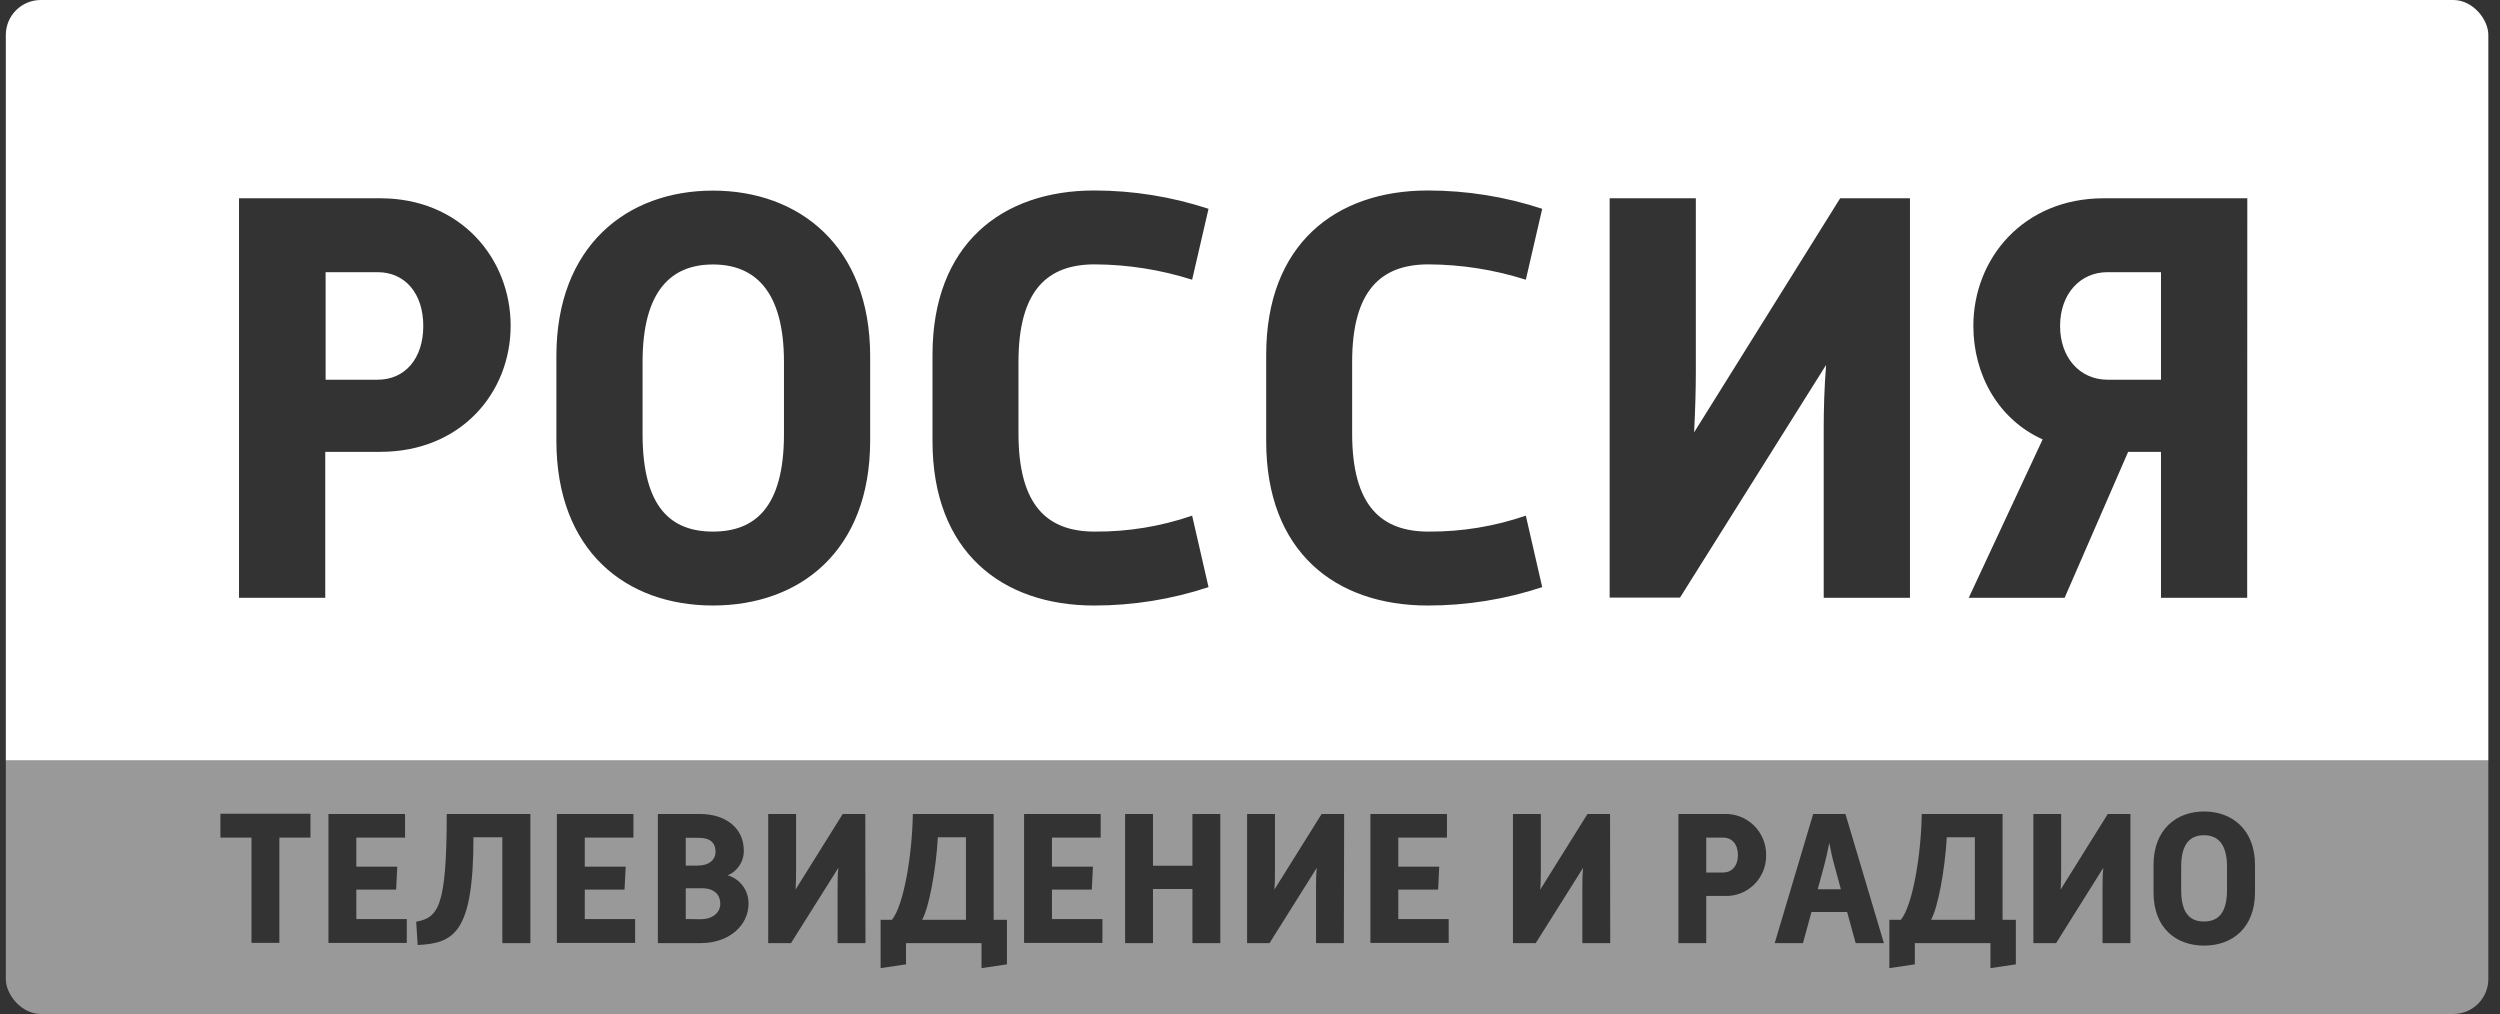
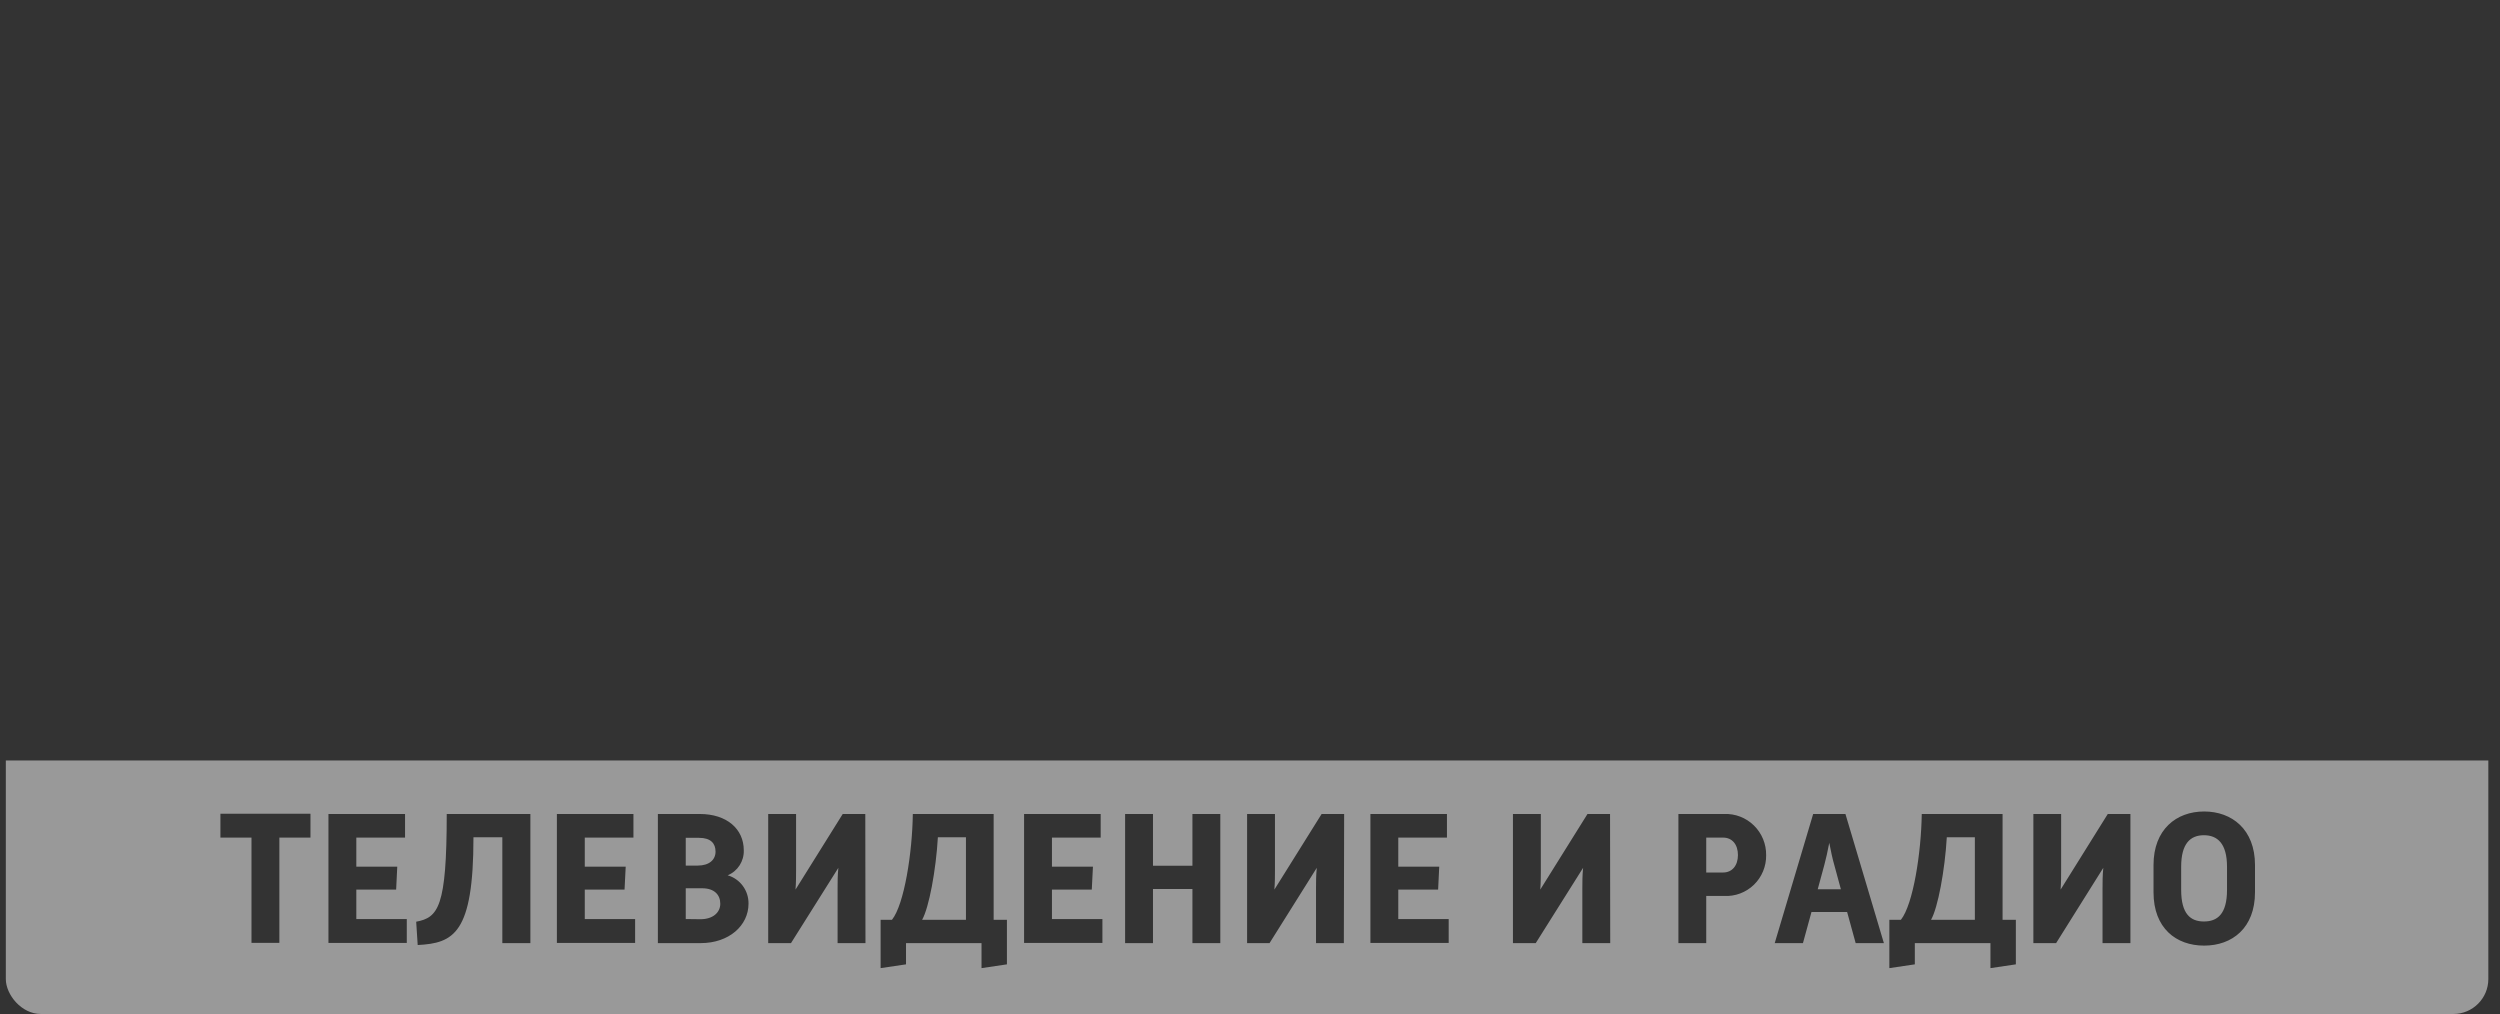
<svg xmlns="http://www.w3.org/2000/svg" width="143" height="58" viewBox="0 0 143 58" fill="none">
  <rect x="0" y="0" width="143" height="58" fill="#333333" stroke="none" />
  <g clip-path="url(#clip0_414_1698)">
-     <path fill-rule="evenodd" clip-rule="evenodd" d="M142.333 0H0.333V43.5H142.333V0ZM21.759 11.342H13.671V34.193H18.605V25.845H21.759C26.356 25.845 29.209 22.471 29.209 18.632C29.209 14.793 26.356 11.342 21.759 11.342ZM24.212 18.645C24.212 20.502 23.172 21.72 21.597 21.72H18.625V15.568H21.597C23.172 15.568 24.212 16.789 24.212 18.645ZM31.825 20.369C31.825 14.08 35.85 10.903 40.781 10.903C45.711 10.903 49.773 14.08 49.773 20.369V25.203C49.773 31.524 45.747 34.635 40.781 34.635C35.814 34.635 31.825 31.524 31.825 25.203V20.369ZM44.843 24.83V20.708C44.843 16.582 43.129 15.128 40.781 15.128C38.433 15.128 36.755 16.582 36.755 20.708V24.83C36.755 29.056 38.406 30.407 40.781 30.407C43.155 30.407 44.843 29.056 44.843 24.83ZM69.128 33.584C67.016 34.282 64.808 34.637 62.586 34.636C57.302 34.636 53.339 31.558 53.339 25.236V20.296C53.339 13.974 57.302 10.896 62.586 10.896C64.808 10.895 67.016 11.249 69.128 11.944L68.19 16C66.387 15.427 64.509 15.131 62.619 15.122C59.934 15.122 58.257 16.576 58.257 20.701V24.797C58.257 28.956 59.934 30.407 62.619 30.407C64.514 30.421 66.397 30.113 68.19 29.495L69.128 33.584ZM81.673 34.636C83.895 34.637 86.103 34.282 88.215 33.584L87.277 29.495C85.485 30.112 83.603 30.42 81.709 30.407C79.024 30.407 77.343 28.956 77.343 24.797V20.701C77.343 16.576 79.024 15.122 81.709 15.122C83.598 15.131 85.475 15.427 87.277 16L88.215 11.944C86.103 11.249 83.895 10.895 81.673 10.896C76.389 10.896 72.426 13.974 72.426 20.296V25.236C72.426 31.558 76.373 34.636 81.673 34.636ZM109.25 34.193H104.316V24.458C104.316 23.443 104.349 22.195 104.452 20.875L96.097 34.183H92.072V11.342H97.002V21.247C97.002 22.245 96.969 23.443 96.903 24.731L105.257 11.342H109.25V34.193ZM128.539 34.193H123.609V25.845H121.73L118.097 34.193H112.612L116.839 25.133C114.29 23.985 112.876 21.417 112.876 18.645C112.876 14.793 115.73 11.342 120.327 11.342H128.546L128.539 34.193ZM123.609 21.72V15.568H120.554C118.976 15.568 117.837 16.819 117.837 18.645C117.837 20.472 118.976 21.72 120.554 21.72H123.609Z" fill="white" />
    <path fill-rule="evenodd" clip-rule="evenodd" d="M0.333 43.5H142.333V58H0.333V43.5ZM12.608 47.91H14.385V53.933H15.98V47.91H17.759V46.546H12.608V47.91ZM18.787 46.56H23.169V47.911H20.382V49.575H22.723L22.66 50.885H20.382V52.569H23.268V53.936H18.787V46.56ZM25.553 46.56C25.553 51.904 25.064 52.482 23.806 52.722L23.892 54.056C25.943 53.946 27.082 53.421 27.082 47.891H28.733V53.946H30.338V46.56H25.553ZM31.854 46.56H36.233V47.911H33.449V49.575H35.79L35.724 50.885H33.449V52.569H36.329V53.936H31.854V46.56ZM37.63 46.56V53.946H40.084C41.699 53.946 42.815 52.941 42.815 51.694C42.828 50.943 42.339 50.276 41.623 50.067C42.197 49.831 42.564 49.26 42.544 48.636C42.544 47.422 41.58 46.56 40.028 46.56H37.63ZM40.929 48.713C40.929 49.178 40.569 49.511 39.909 49.511H39.225V47.924H39.985C40.659 47.924 40.929 48.247 40.929 48.713ZM40.071 52.579C40.778 52.579 41.2 52.196 41.2 51.694C41.2 51.191 40.87 50.809 40.16 50.809H39.225V52.569L40.071 52.579ZM49.505 53.946H47.91V50.799C47.91 50.466 47.91 50.067 47.953 49.641L45.245 53.946H43.941V46.56H45.536V49.761C45.536 50.077 45.536 50.469 45.503 50.885L48.204 46.56H49.495L49.505 53.946ZM51.021 52.612C51.728 51.727 52.184 48.756 52.213 46.56H56.837V52.612H57.596V55.161L56.143 55.377V53.946H51.824V55.161L50.371 55.377V52.612H51.021ZM55.252 52.612V47.891H53.647C53.538 49.771 53.138 51.923 52.745 52.612H55.252ZM58.577 46.56H62.959V47.911H60.172V49.575H62.516L62.45 50.885H60.172V52.569H63.058V53.936H58.577V46.56ZM65.951 46.56H64.356V53.946H65.951V50.852H68.207V53.946H69.802V46.56H68.207V49.521H65.951V46.56ZM76.868 53.946H75.276V50.799C75.276 50.466 75.276 50.067 75.319 49.641L72.618 53.946H71.334V46.56H72.928V49.761C72.928 50.077 72.928 50.469 72.895 50.885L75.597 46.56H76.885L76.868 53.946ZM82.766 46.56H78.387V53.936H82.865V52.569H79.982V50.885H82.261L82.324 49.575H79.982V47.911H82.766V46.56ZM92.105 53.946H90.51V50.799C90.51 50.466 90.51 50.067 90.553 49.641L87.845 53.946H86.54V46.56H88.136V49.761C88.136 50.077 88.136 50.469 88.103 50.885L90.804 46.56H92.095L92.105 53.946ZM96.005 46.56H98.618C99.252 46.533 99.87 46.771 100.325 47.218C100.78 47.664 101.033 48.279 101.024 48.919C101.033 49.556 100.778 50.168 100.323 50.61C99.866 51.051 99.249 51.282 98.618 51.248H97.597V53.946H96.005V46.56ZM98.565 49.907C99.073 49.907 99.41 49.515 99.41 48.909C99.41 48.303 99.08 47.911 98.565 47.911H97.597V49.907H98.565ZM105.559 46.56H103.713L101.514 53.946H103.129L103.617 52.166H105.655L106.144 53.946H107.758L105.559 46.56ZM104.918 49.465L105.298 50.865H103.974L104.354 49.465C104.443 49.129 104.549 48.669 104.634 48.21C104.724 48.669 104.819 49.132 104.918 49.465ZM108.732 52.612C109.438 51.727 109.894 48.756 109.924 46.56H114.547V52.612H115.307V55.161L113.854 55.377V53.946H109.528V55.161L108.071 55.377V52.612H108.732ZM112.962 52.612V47.891H111.357C111.248 49.771 110.849 51.923 110.456 52.612H112.962ZM121.86 53.946H120.265V50.799C120.265 50.466 120.265 50.067 120.308 49.641L117.61 53.946H116.309V46.56H117.897V49.761C117.897 50.077 117.897 50.469 117.867 50.885L120.565 46.56H121.86V53.946ZM123.181 49.478C123.181 47.445 124.485 46.417 126.077 46.417C127.669 46.417 128.986 47.445 128.986 49.478V51.038C128.986 53.081 127.682 54.089 126.077 54.089C124.472 54.089 123.181 53.091 123.181 51.038V49.478ZM127.385 50.905V49.575C127.385 48.244 126.833 47.775 126.064 47.775C125.294 47.775 124.763 48.244 124.763 49.575V50.905C124.763 52.273 125.294 52.709 126.064 52.709C126.833 52.709 127.385 52.286 127.385 50.905Z" fill="white" fill-opacity="0.5" />
  </g>
  <defs>
    <clipPath id="clip0_414_1698">
      <rect x="0.333" width="142" height="58" rx="2" fill="white" />
    </clipPath>
  </defs>
</svg>